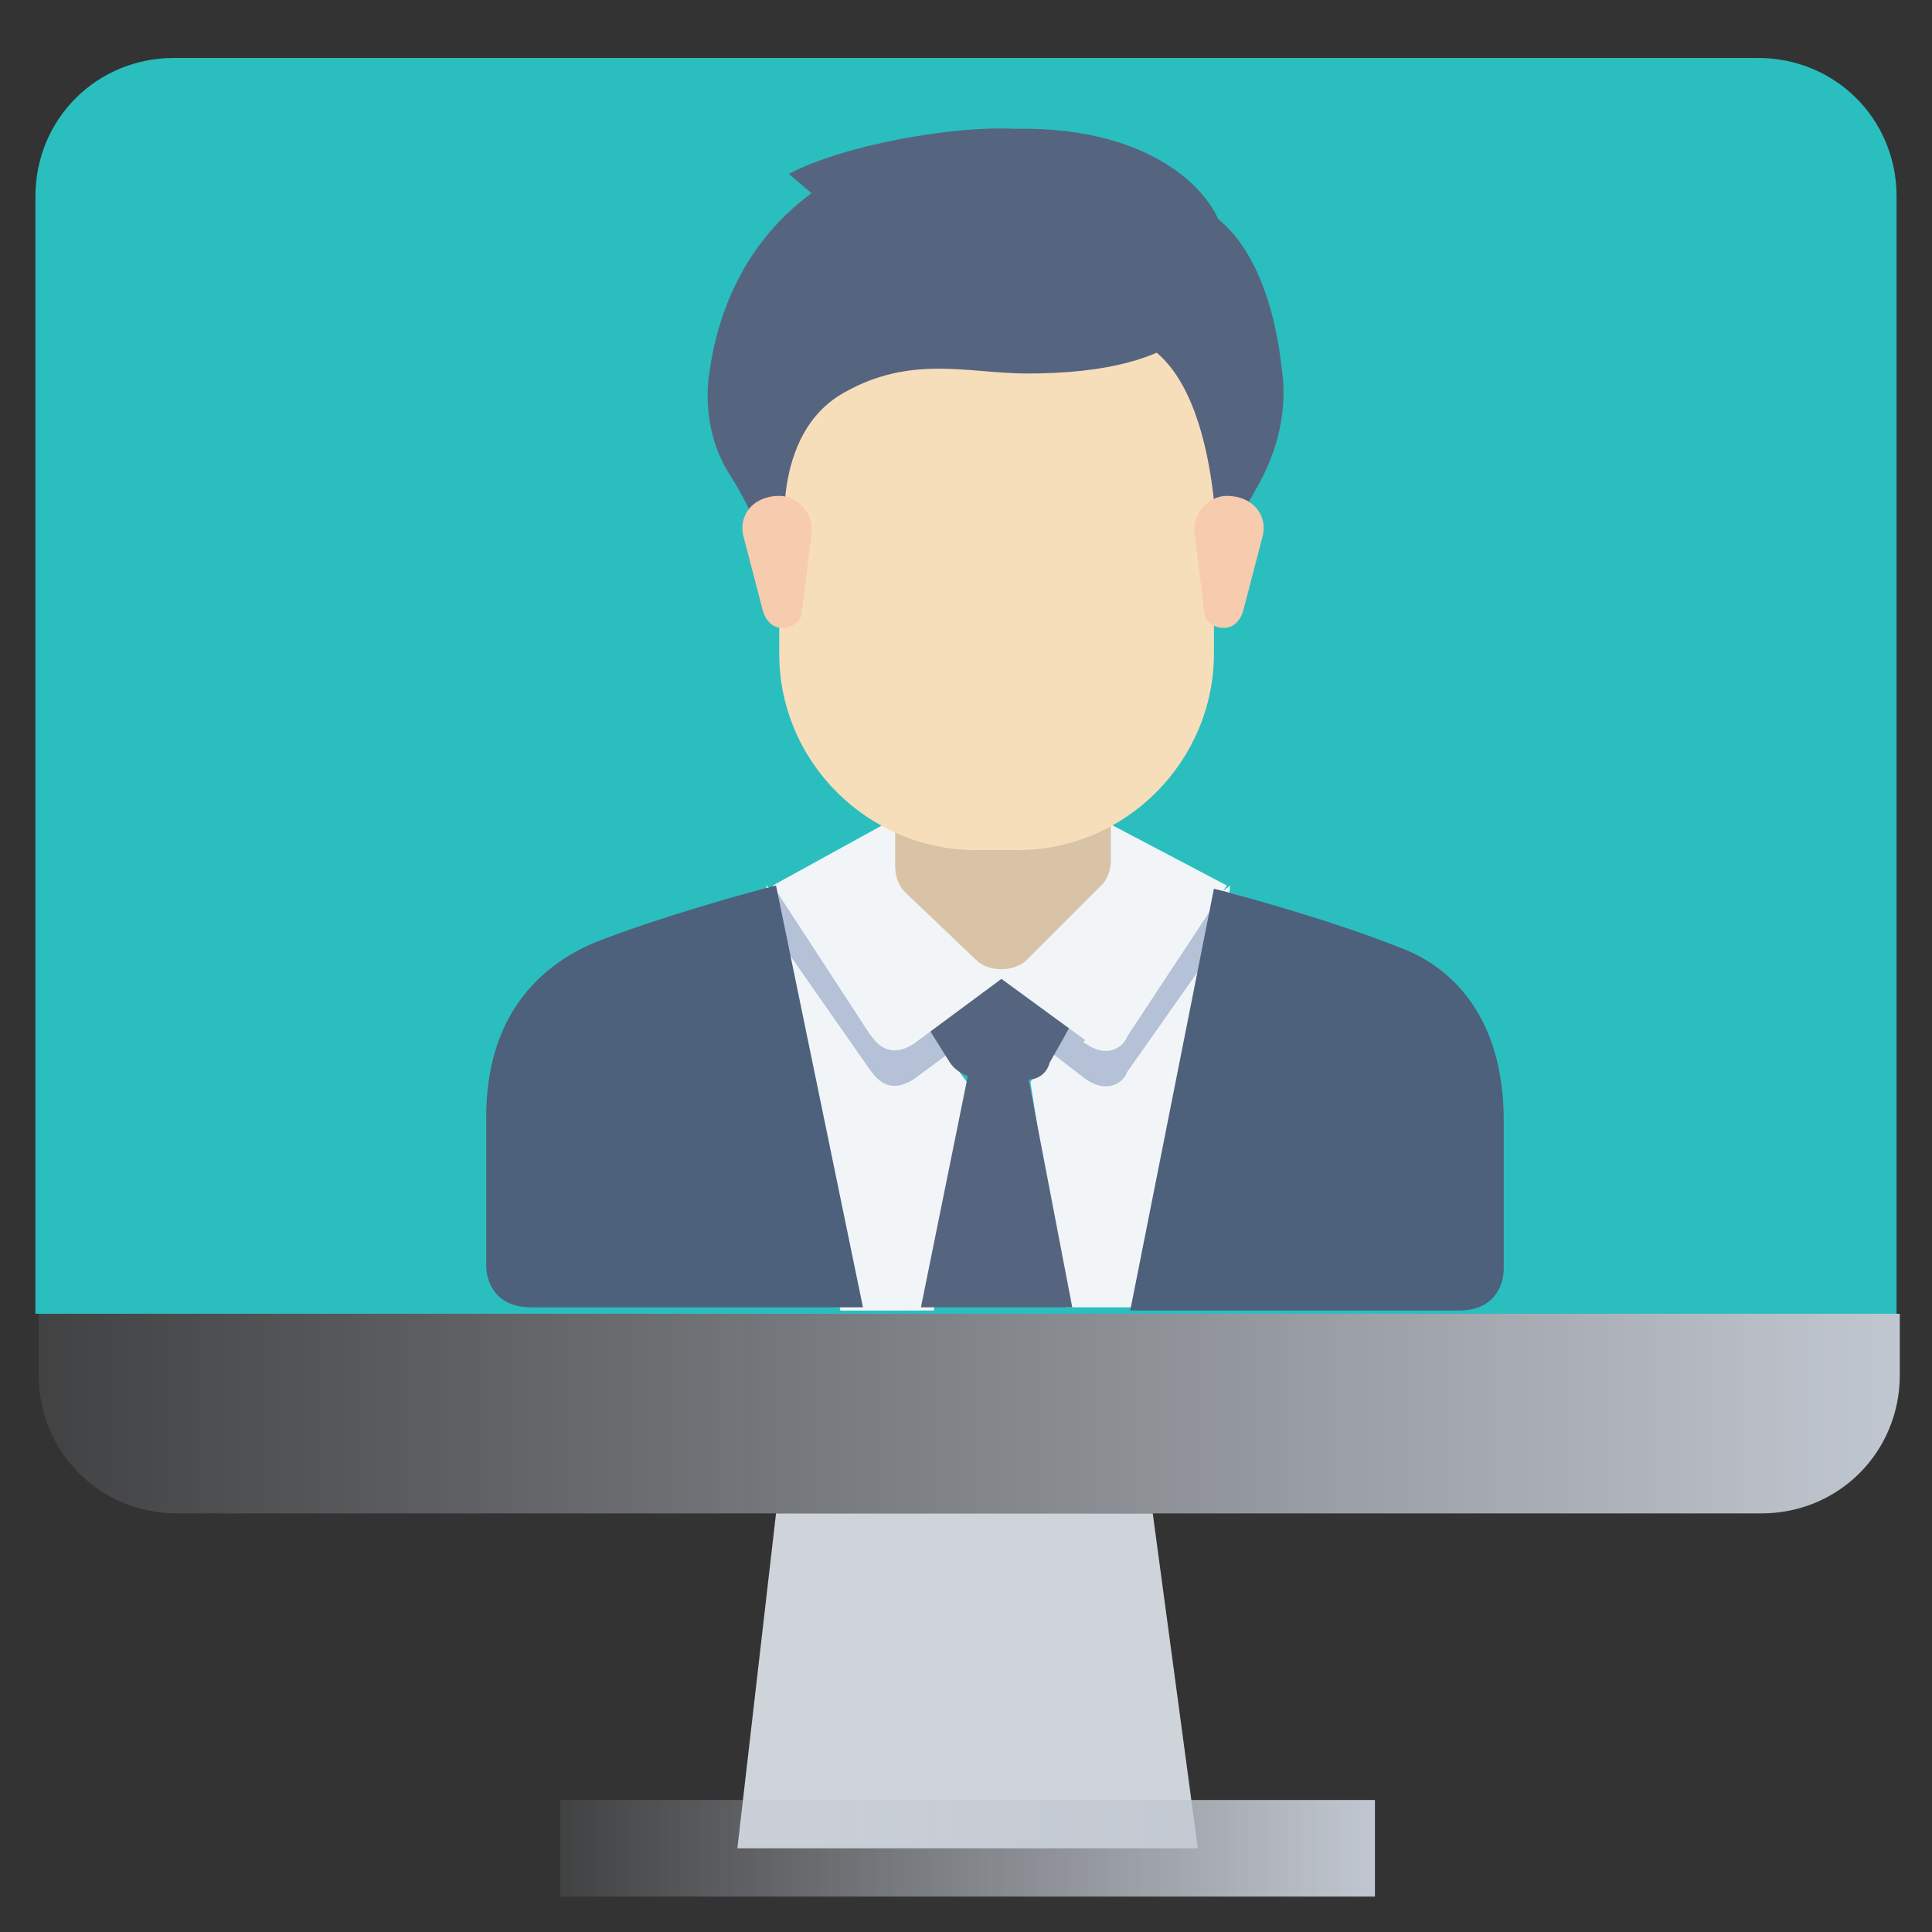
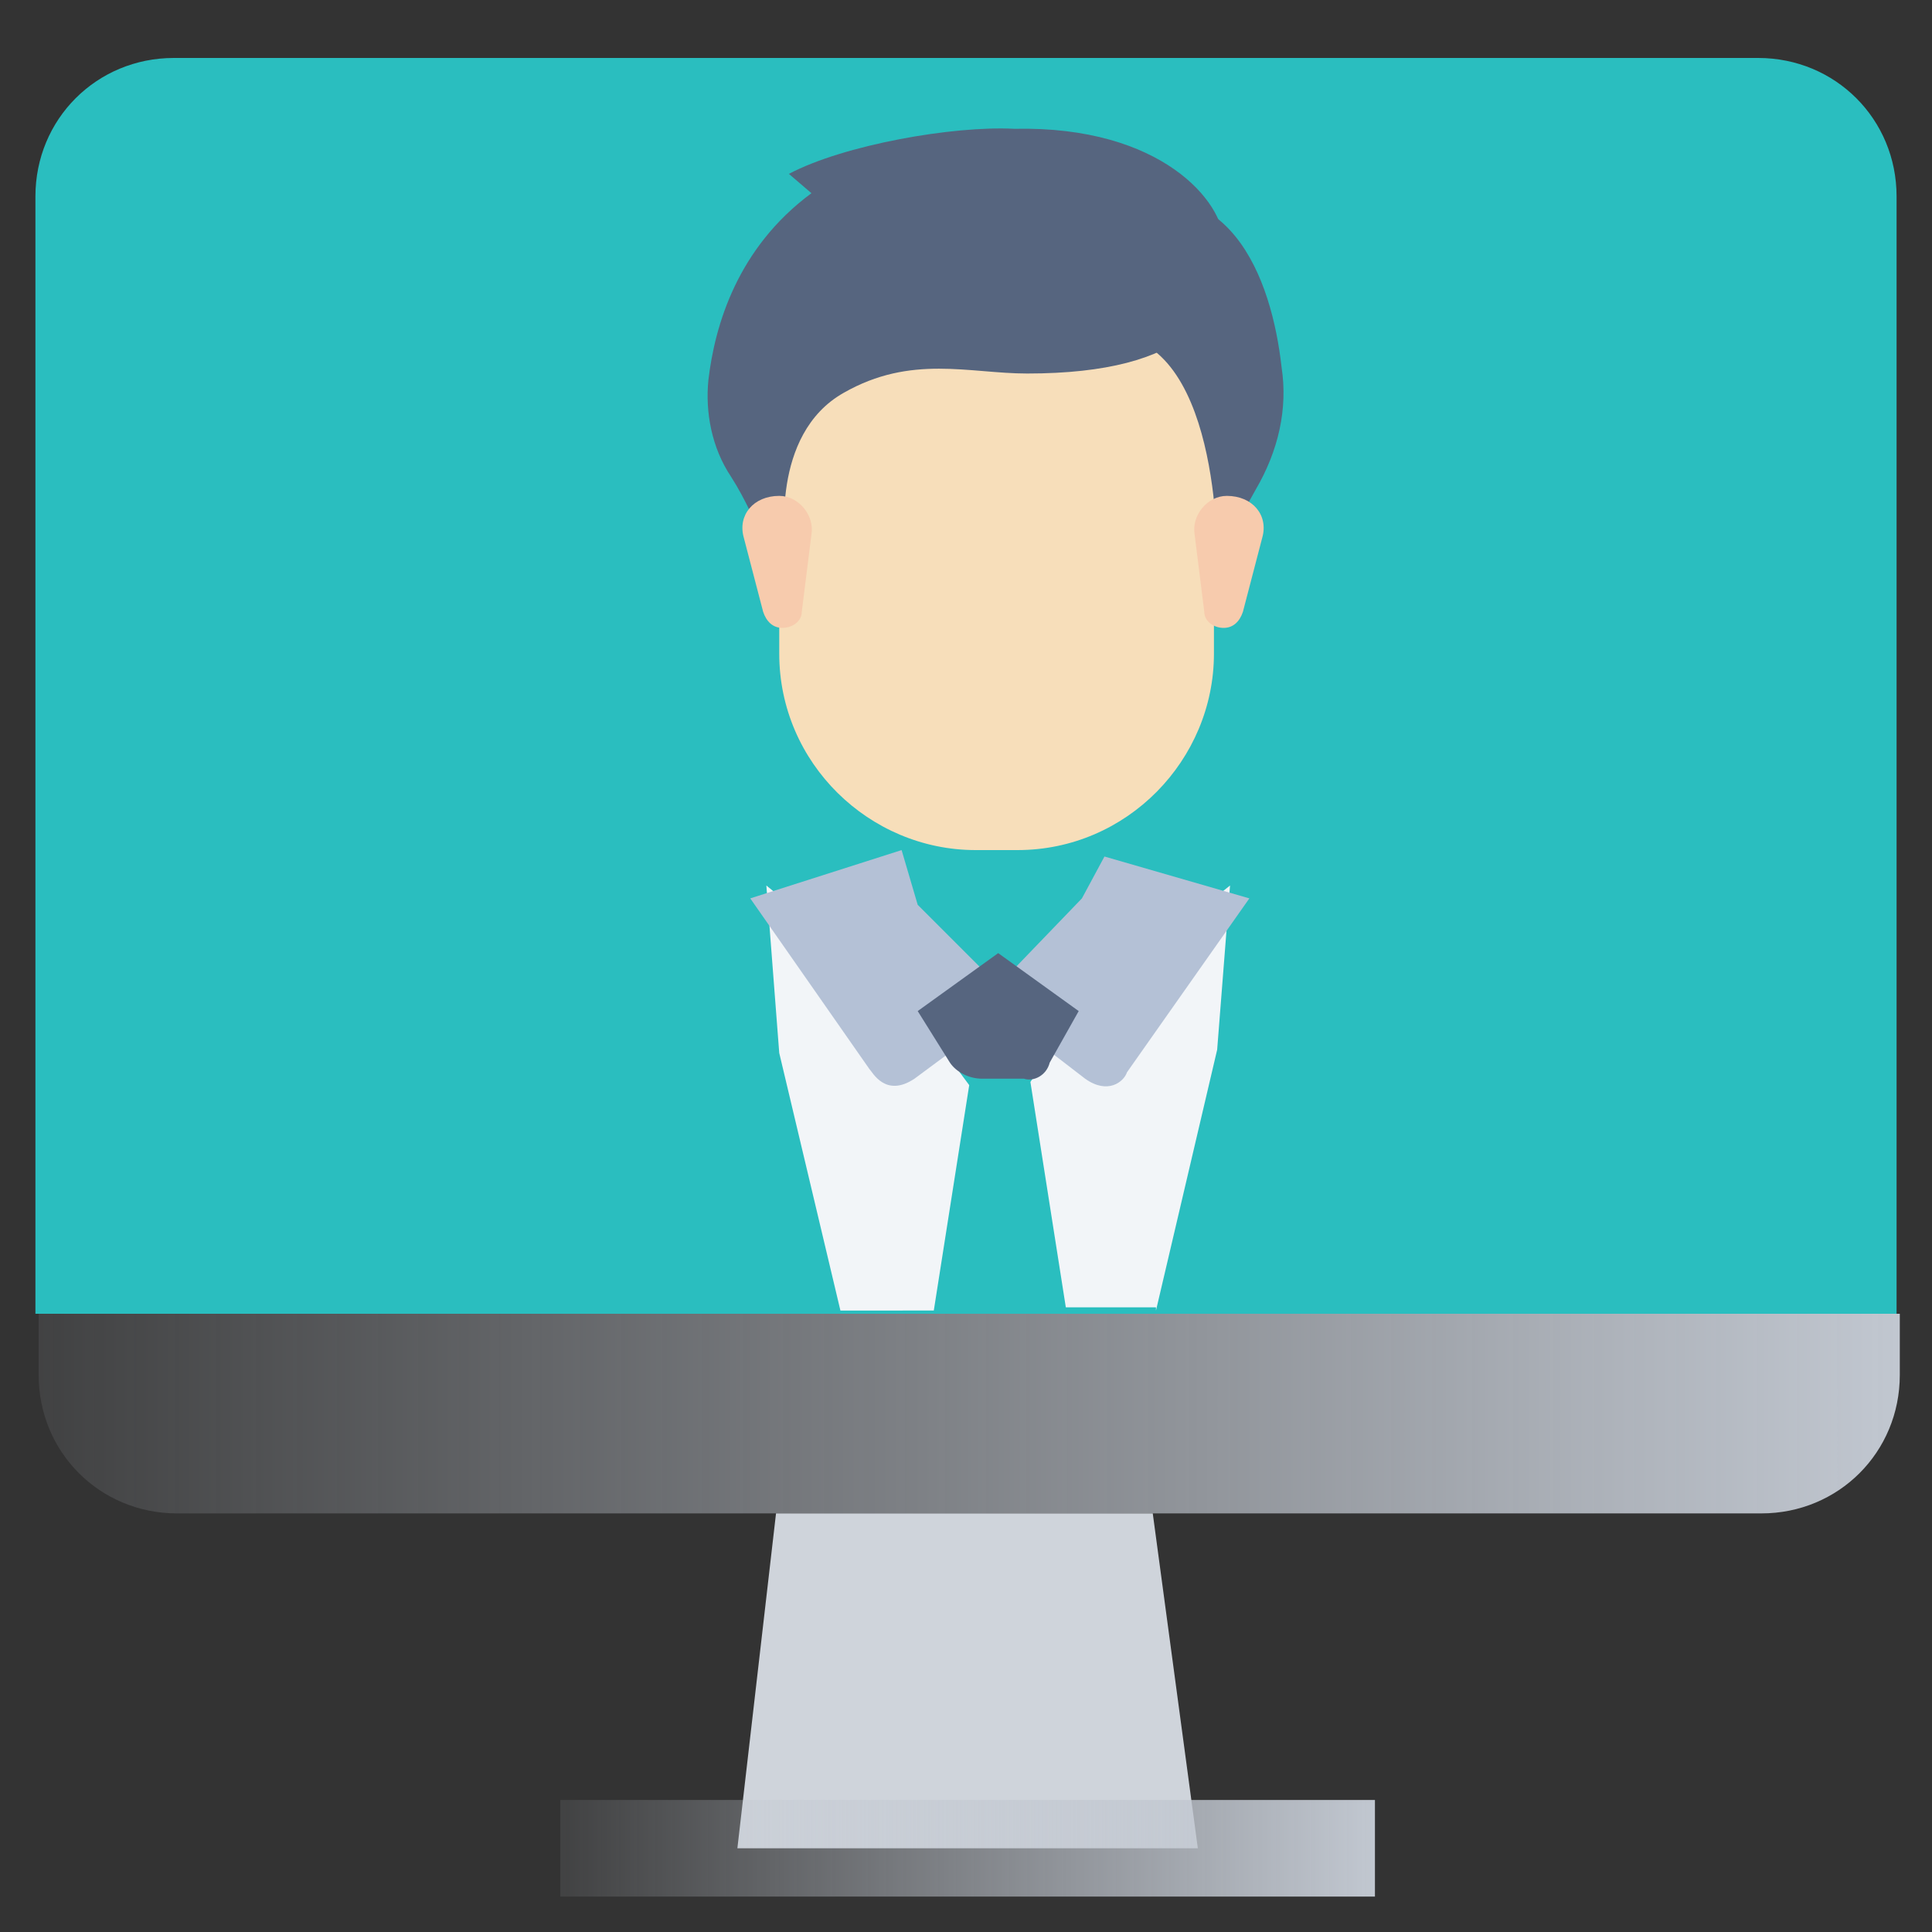
<svg xmlns="http://www.w3.org/2000/svg" version="1.1" id="Layer_1" x="0px" y="0px" viewBox="0 0 60 60" style="enable-background:new 0 0 60 60;" xml:space="preserve">
  <rect x="0" y="0" width="60" height="60" fill="#333333" stroke="none" />
  <style type="text/css">
	.st0{fill:#CFD4DB;}
	.st1{fill:url(#SVGID_1_);}
	.st2{fill:#2ABEBF;}
	.st3{fill:url(#SVGID_2_);}
	.st4{fill:#F2F5F8;}
	.st5{fill:#56657F;}
	.st6{fill:#B4C1D6;}
	.st7{fill:#D8C3A7;}
	.st8{fill:#F7DEBA;}
	.st9{fill:#F7CBAD;}
	.st10{fill:#4D607C;}
</style>
  <g>
    <path class="st0" d="M35.8,47l1.4,10.4H22.9L24.1,47H35.8z" />
    <linearGradient id="SVGID_1_" gradientUnits="userSpaceOnUse" x1="1.15" y1="43.94" x2="58.95" y2="43.94">
      <stop offset="0" style="stop-color:#C1C7D0;stop-opacity:0.1" />
      <stop offset="1" style="stop-color:#C1C7D0" />
    </linearGradient>
    <path class="st1" d="M16.1,40.8H1.2v1.9c0,2.4,1.9,4.3,4.3,4.3h10.7h38.5c2.4,0,4.3-1.9,4.3-4.3v-1.9H16.1z" />
    <path class="st2" d="M54.6,1.8H37.4h-32C3,1.8,1.1,3.7,1.1,6.1v34.7h14.9h42.9V6.1C58.9,3.7,57,1.8,54.6,1.8z" />
    <linearGradient id="SVGID_2_" gradientUnits="userSpaceOnUse" x1="17.35" y1="57.44" x2="42.65" y2="57.44">
      <stop offset="0" style="stop-color:#C1C7D0;stop-opacity:0.1" />
      <stop offset="1" style="stop-color:#C1C7D0" />
    </linearGradient>
    <rect x="17.4" y="55.9" class="st3" width="25.3" height="3" />
  </g>
  <g>
    <g>
      <path class="st4" d="M29,40.7l1.1-7L28.1,31l-4.3-3.5l0.4,5.2l1.9,8H29z" />
      <path class="st4" d="M35.9,40.7l1.9-8.1l0.4-5.1L33.8,31L32,33.6l1.1,7h2.8V40.7z" />
-       <path class="st5" d="M30.1,33.2L30.1,33.2l-1.5,7.4h4.7l-1.4-7.3v-0.1H30.1z" />
      <path class="st6" d="M33.7,33.5c0.7,0.5,1.2,0.1,1.3-0.2l3.8-5.4l-4.5-1.3l-0.7,1.3l-2.6,2.7l-2.5-2.5l-0.5-1.7l-4.7,1.5l3.7,5.3    c0.1,0.1,0.5,0.9,1.4,0.3l2.7-2L33.7,33.5C33.6,33.5,33.7,33.5,33.7,33.5L33.7,33.5z" />
      <path class="st5" d="M32.6,33l0.9-1.6L31,29.6l-2.5,1.8l1,1.6c0.2,0.3,0.6,0.5,1,0.5h1.3C32.1,33.6,32.5,33.4,32.6,33z" />
-       <path class="st4" d="M33.7,32.4c0.7,0.5,1.2,0.1,1.3-0.2l3.1-4.7l-3.8-2l-0.7,1.3l-2.6,2.7L28.5,27L28,25.3l-4,2.2l3,4.6    c0.1,0.1,0.5,0.9,1.4,0.3l2.7-2l2.6,1.9C33.6,32.4,33.7,32.4,33.7,32.4L33.7,32.4z" />
-       <path class="st7" d="M34,22.9c-0.2-0.2-0.5-0.3-0.8-0.3l0,0c-0.1,0-0.1,0-0.2,0c-0.4,0.1-0.8,0.1-1.3,0.1h-1.3    c-0.4,0-0.9-0.1-1.3-0.1c-0.3-0.1-0.7,0-0.9,0.2c-0.3,0.2-0.4,0.5-0.4,0.9v3.2l0,0c0,0.3,0.1,0.6,0.3,0.8l2.2,2.1    c0.2,0.2,0.5,0.3,0.8,0.3l0,0c0.3,0,0.6-0.1,0.8-0.3l2.3-2.3c0.2-0.2,0.3-0.5,0.3-0.8v-3C34.4,23.4,34.3,23.1,34,22.9L34,22.9z" />
      <path class="st8" d="M24.2,10.1v10.2c0,3.4,2.8,6.1,6.1,6.1h1.3c3.4,0,6.1-2.8,6.1-6.1V9.9C37.8,9.5,24.2,9.6,24.2,10.1z" />
      <path class="st5" d="M34,6.5l0.6,3.9c3.4,0.3,3.2,7.2,3.2,7.2s0.4-1,1.2-2.4c0.7-1.2,1-2.5,0.8-3.8C39.5,8.7,38.2,4.9,34,6.5z" />
      <path class="st5" d="M24.5,5.4L25.2,6c-2.3,1.7-3,4.1-3.2,5.8c-0.1,1,0.1,2.1,0.7,3c0.9,1.4,1.6,3.6,1.6,3.6l0.1-1.5    c0,0-0.5-3.4,1.8-4.7c2.1-1.2,3.9-0.6,5.7-0.6c5,0,6.3-1.9,6.1-4.1C38,6.3,36.1,3.9,31.5,4C29.6,3.9,26.2,4.5,24.5,5.4z" />
      <path class="st9" d="M39.2,16.7L38.6,19c-0.1,0.3-0.3,0.5-0.6,0.5l0,0c-0.3,0-0.6-0.2-0.6-0.5l-0.3-2.4c-0.1-0.6,0.4-1.2,1-1.2    l0,0C38.9,15.4,39.4,16,39.2,16.7z" />
      <path class="st9" d="M23.1,16.7l0.6,2.3c0.1,0.3,0.3,0.5,0.6,0.5l0,0c0.3,0,0.6-0.2,0.6-0.5l0.3-2.4c0.1-0.6-0.4-1.2-1-1.2l0,0    C23.4,15.4,22.9,16,23.1,16.7z" />
    </g>
    <g>
-       <path class="st10" d="M24.1,27.5c-0.8,0.2-3.7,1-5.7,1.8c-1.6,0.7-3.3,2.2-3.3,5.4v4.6c0,0.4,0.2,1.3,1.4,1.3h10.3L24.1,27.5z" />
-       <path class="st10" d="M35.1,40.7h10.2c1.2,0,1.4-0.9,1.4-1.3v-4.6c0-3.2-1.6-4.8-3.3-5.4c-2-0.8-4.9-1.6-5.7-1.8L35.1,40.7z" />
-     </g>
+       </g>
  </g>
</svg>